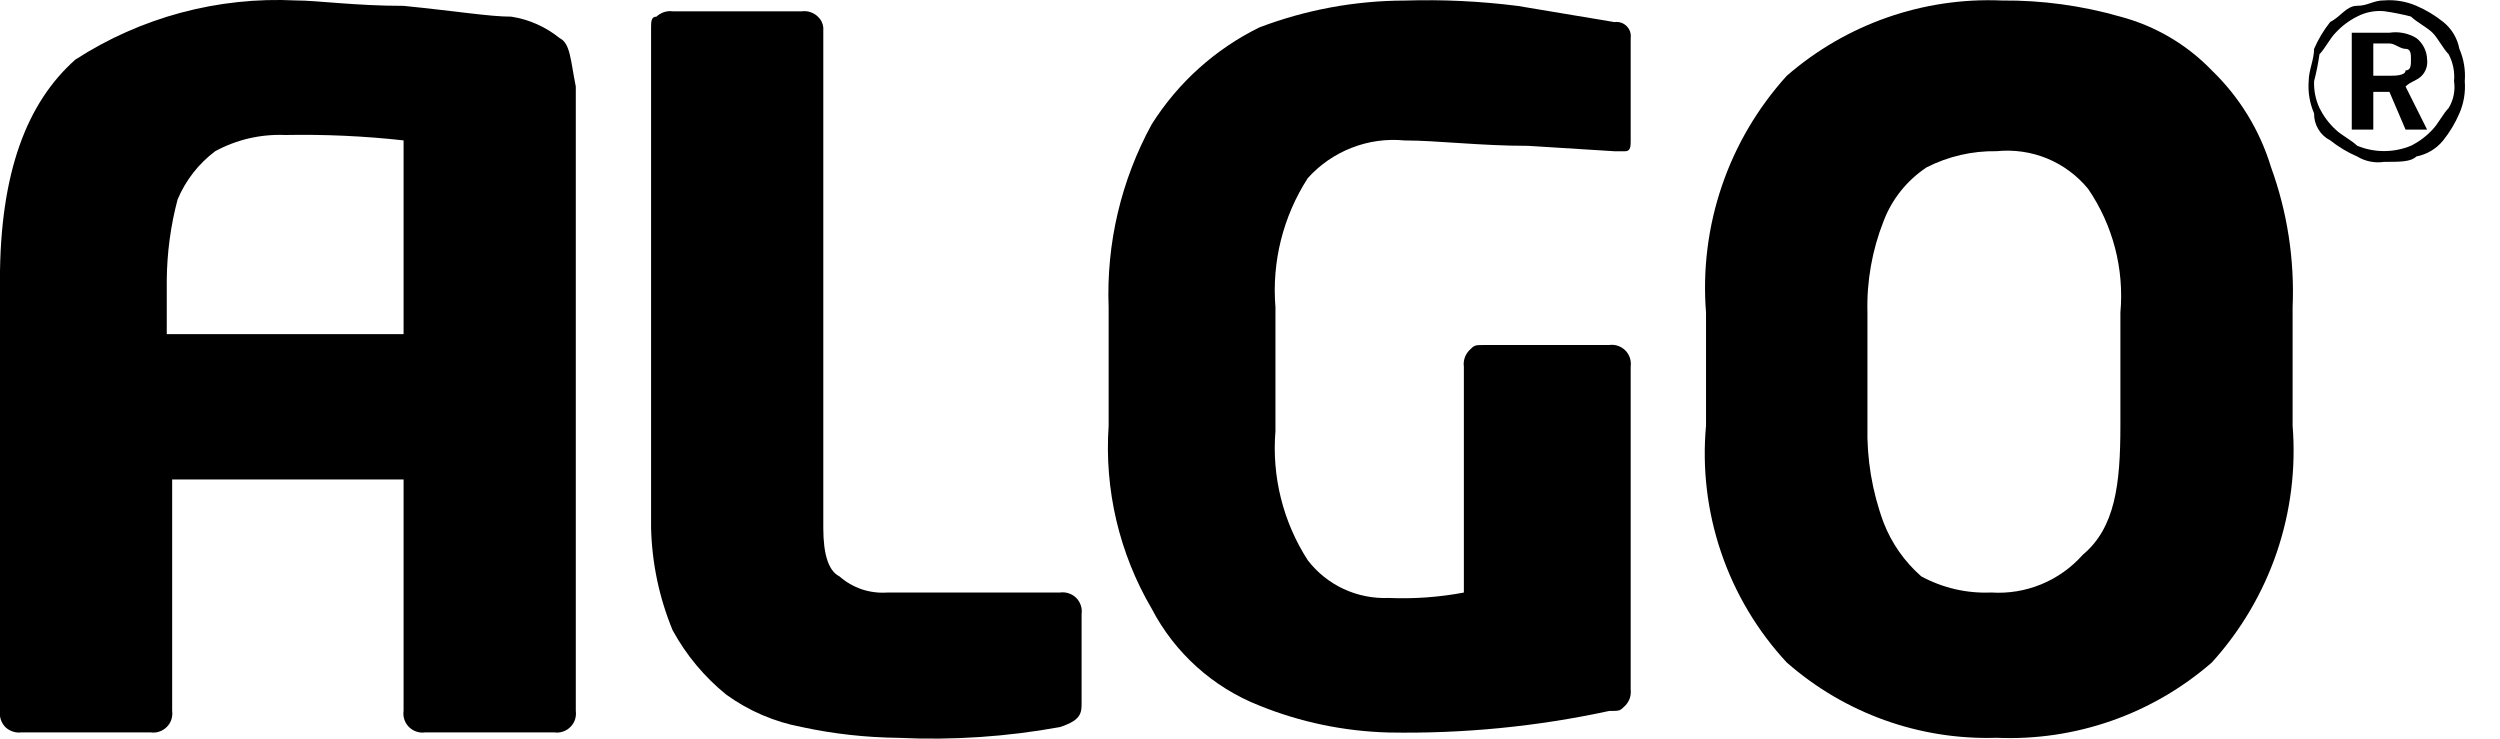
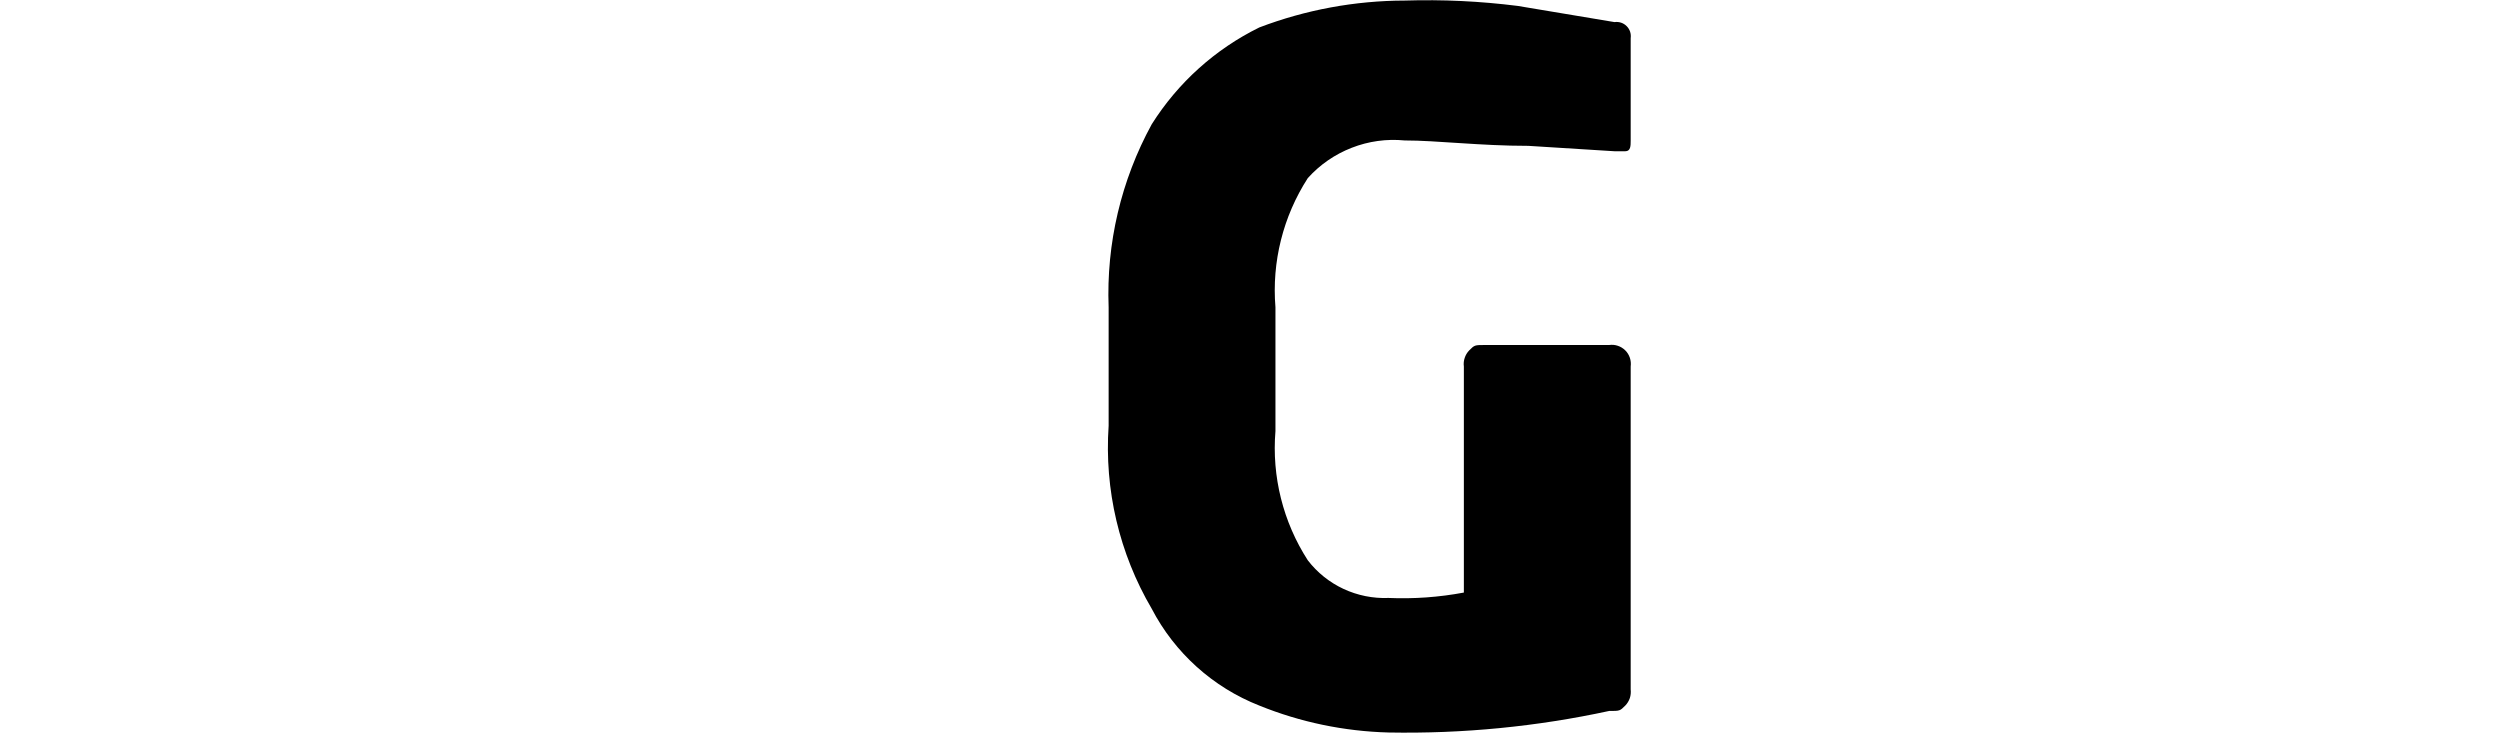
<svg xmlns="http://www.w3.org/2000/svg" width="44" height="13" viewBox="0 0 44 13" fill="none">
-   <path fill-rule="evenodd" clip-rule="evenodd" d="M19.036 12.418C19.036 12.607 18.942 12.702 18.657 12.796C17.721 12.967 16.767 13.031 15.816 12.986C15.243 12.98 14.671 12.917 14.111 12.796C13.633 12.707 13.18 12.512 12.785 12.228C12.398 11.915 12.076 11.529 11.838 11.092C11.602 10.52 11.474 9.91 11.459 9.292V0.483C11.459 0.388 11.459 0.293 11.553 0.293C11.591 0.257 11.636 0.23 11.685 0.214C11.734 0.197 11.786 0.192 11.838 0.199H14.111C14.162 0.192 14.215 0.197 14.264 0.214C14.313 0.23 14.358 0.257 14.395 0.293C14.449 0.343 14.483 0.41 14.49 0.483V9.292C14.49 9.765 14.585 10.05 14.774 10.144C14.89 10.246 15.025 10.324 15.171 10.373C15.318 10.421 15.473 10.44 15.626 10.428H18.657C18.709 10.421 18.761 10.426 18.811 10.443C18.86 10.459 18.905 10.487 18.942 10.523C18.978 10.56 19.006 10.605 19.022 10.654C19.039 10.704 19.044 10.756 19.036 10.807V12.418V12.418Z" fill="black" />
  <path fill-rule="evenodd" clip-rule="evenodd" d="M28.7 2.472C28.7 2.567 28.7 2.662 28.605 2.662H28.416L26.9 2.567C26.048 2.567 25.29 2.472 24.722 2.472C24.405 2.441 24.086 2.485 23.79 2.601C23.494 2.716 23.229 2.899 23.017 3.135C22.582 3.81 22.382 4.609 22.448 5.409V7.587C22.382 8.387 22.582 9.186 23.017 9.861C23.183 10.077 23.399 10.25 23.646 10.365C23.893 10.48 24.165 10.535 24.438 10.524C24.882 10.543 25.327 10.511 25.764 10.429V6.451C25.757 6.399 25.762 6.347 25.779 6.298C25.795 6.249 25.822 6.204 25.858 6.167C25.953 6.072 25.953 6.072 26.142 6.072H28.321C28.372 6.065 28.425 6.069 28.474 6.086C28.523 6.102 28.568 6.13 28.605 6.167C28.642 6.203 28.669 6.248 28.686 6.298C28.702 6.347 28.707 6.399 28.7 6.451V12.134C28.706 12.185 28.701 12.238 28.685 12.287C28.668 12.336 28.641 12.381 28.605 12.418C28.51 12.513 28.51 12.513 28.321 12.513C27.046 12.789 25.742 12.916 24.438 12.892C23.657 12.871 22.887 12.711 22.164 12.418C21.348 12.097 20.675 11.491 20.27 10.713C19.699 9.74 19.435 8.618 19.512 7.493V5.409C19.469 4.287 19.731 3.174 20.27 2.188C20.731 1.456 21.387 0.865 22.164 0.483C22.981 0.172 23.848 0.012 24.722 0.01C25.386 -0.011 26.051 0.021 26.711 0.104L28.416 0.389C28.454 0.383 28.494 0.387 28.531 0.399C28.568 0.411 28.601 0.432 28.629 0.46C28.657 0.487 28.677 0.521 28.69 0.558C28.702 0.595 28.705 0.634 28.7 0.673V2.472Z" fill="black" />
-   <path fill-rule="evenodd" clip-rule="evenodd" d="M37.319 7.492V5.502C37.388 4.732 37.187 3.962 36.751 3.324C36.558 3.089 36.31 2.905 36.029 2.789C35.748 2.674 35.443 2.63 35.14 2.661C34.713 2.654 34.29 2.751 33.909 2.945C33.563 3.174 33.298 3.505 33.151 3.892C32.949 4.404 32.852 4.952 32.867 5.502V7.492C32.853 8.073 32.949 8.651 33.151 9.197C33.292 9.561 33.52 9.886 33.814 10.144C34.191 10.348 34.617 10.447 35.046 10.428C35.347 10.448 35.649 10.398 35.928 10.283C36.207 10.168 36.456 9.991 36.656 9.765C37.224 9.291 37.319 8.533 37.319 7.492ZM40.35 7.492C40.41 8.246 40.315 9.006 40.071 9.722C39.826 10.439 39.438 11.098 38.929 11.659C37.883 12.57 36.526 13.045 35.14 12.985C33.785 13.028 32.465 12.554 31.446 11.659C30.93 11.103 30.537 10.444 30.293 9.726C30.048 9.008 29.957 8.247 30.026 7.492V5.502C29.966 4.748 30.061 3.988 30.305 3.272C30.549 2.555 30.938 1.896 31.446 1.335C32.493 0.424 33.849 -0.051 35.235 0.009C35.94 0.003 36.642 0.099 37.319 0.293C37.932 0.456 38.489 0.783 38.929 1.24C39.416 1.71 39.775 2.297 39.971 2.945C40.257 3.733 40.386 4.57 40.35 5.408V7.492Z" fill="black" />
-   <path fill-rule="evenodd" clip-rule="evenodd" d="M41.77 0.86V1.333H42.054C42.149 1.333 42.338 1.333 42.338 1.239C42.433 1.239 42.433 1.144 42.433 1.049C42.433 0.954 42.433 0.86 42.338 0.86C42.244 0.86 42.149 0.765 42.054 0.765H41.77V0.86ZM41.391 0.576H42.054C42.218 0.551 42.386 0.584 42.528 0.67C42.586 0.715 42.633 0.773 42.665 0.838C42.698 0.904 42.716 0.976 42.717 1.049C42.724 1.101 42.718 1.153 42.702 1.202C42.686 1.251 42.658 1.296 42.623 1.333C42.528 1.428 42.433 1.428 42.338 1.523L42.717 2.281H42.338L42.054 1.617H41.77V2.281H41.391V0.576V0.576ZM41.959 0.197C41.796 0.182 41.631 0.215 41.486 0.291C41.343 0.362 41.215 0.459 41.107 0.576C41.012 0.67 40.917 0.86 40.823 0.954C40.8 1.114 40.769 1.272 40.728 1.428C40.722 1.591 40.754 1.754 40.823 1.902C40.894 2.044 40.99 2.173 41.107 2.281C41.202 2.375 41.391 2.47 41.486 2.565C41.636 2.627 41.797 2.659 41.959 2.659C42.122 2.659 42.283 2.627 42.433 2.565C42.576 2.494 42.704 2.398 42.812 2.281C42.907 2.186 43.001 1.996 43.096 1.902C43.182 1.76 43.216 1.592 43.191 1.428C43.206 1.264 43.173 1.1 43.096 0.954C43.001 0.86 42.907 0.67 42.812 0.576C42.717 0.481 42.528 0.386 42.433 0.291C42.277 0.251 42.119 0.219 41.959 0.197V0.197ZM41.959 0.007C42.154 -0.008 42.349 0.025 42.528 0.102C42.698 0.175 42.857 0.271 43.001 0.386C43.149 0.506 43.25 0.673 43.285 0.86C43.363 1.039 43.395 1.234 43.38 1.428C43.395 1.622 43.363 1.817 43.285 1.996C43.212 2.166 43.117 2.325 43.001 2.47C42.882 2.618 42.714 2.718 42.528 2.754C42.433 2.849 42.244 2.849 41.959 2.849C41.795 2.874 41.628 2.84 41.486 2.754C41.316 2.681 41.157 2.585 41.012 2.47C40.925 2.426 40.852 2.358 40.802 2.274C40.752 2.19 40.726 2.094 40.728 1.996C40.651 1.817 40.618 1.622 40.633 1.428C40.633 1.239 40.728 1.049 40.728 0.86C40.801 0.69 40.897 0.531 41.012 0.386C41.202 0.291 41.296 0.102 41.486 0.102C41.675 0.102 41.77 0.007 41.959 0.007V0.007Z" fill="black" />
-   <path fill-rule="evenodd" clip-rule="evenodd" d="M2.935 5.976V4.934C2.939 4.454 3.002 3.977 3.125 3.513C3.266 3.175 3.495 2.881 3.788 2.661C4.165 2.456 4.59 2.358 5.019 2.376C5.715 2.363 6.411 2.394 7.103 2.471V5.881H2.935V5.976ZM9.85 0.671C9.604 0.472 9.31 0.341 8.997 0.293C8.618 0.293 8.05 0.198 7.103 0.103C6.25 0.103 5.587 0.008 5.208 0.008C3.837 -0.061 2.478 0.304 1.325 1.05C0.472 1.808 -0.001 3.039 -0.001 4.934V12.511C-0.008 12.563 -0.002 12.615 0.014 12.664C0.03 12.713 0.057 12.758 0.093 12.796C0.131 12.832 0.176 12.859 0.225 12.875C0.274 12.892 0.326 12.897 0.378 12.89H2.651C2.702 12.898 2.755 12.893 2.804 12.876C2.853 12.86 2.898 12.832 2.935 12.795C2.972 12.759 2.999 12.714 3.016 12.665C3.032 12.615 3.037 12.563 3.03 12.511V8.438H7.103V12.511C7.096 12.563 7.1 12.615 7.117 12.665C7.133 12.714 7.161 12.759 7.198 12.795C7.234 12.832 7.279 12.86 7.329 12.876C7.378 12.893 7.43 12.898 7.482 12.89H9.755C9.806 12.898 9.859 12.893 9.908 12.876C9.957 12.86 10.002 12.832 10.039 12.795C10.076 12.759 10.103 12.714 10.12 12.665C10.136 12.615 10.141 12.563 10.134 12.511V1.524C10.039 1.05 10.039 0.766 9.85 0.671Z" fill="black" />
</svg>